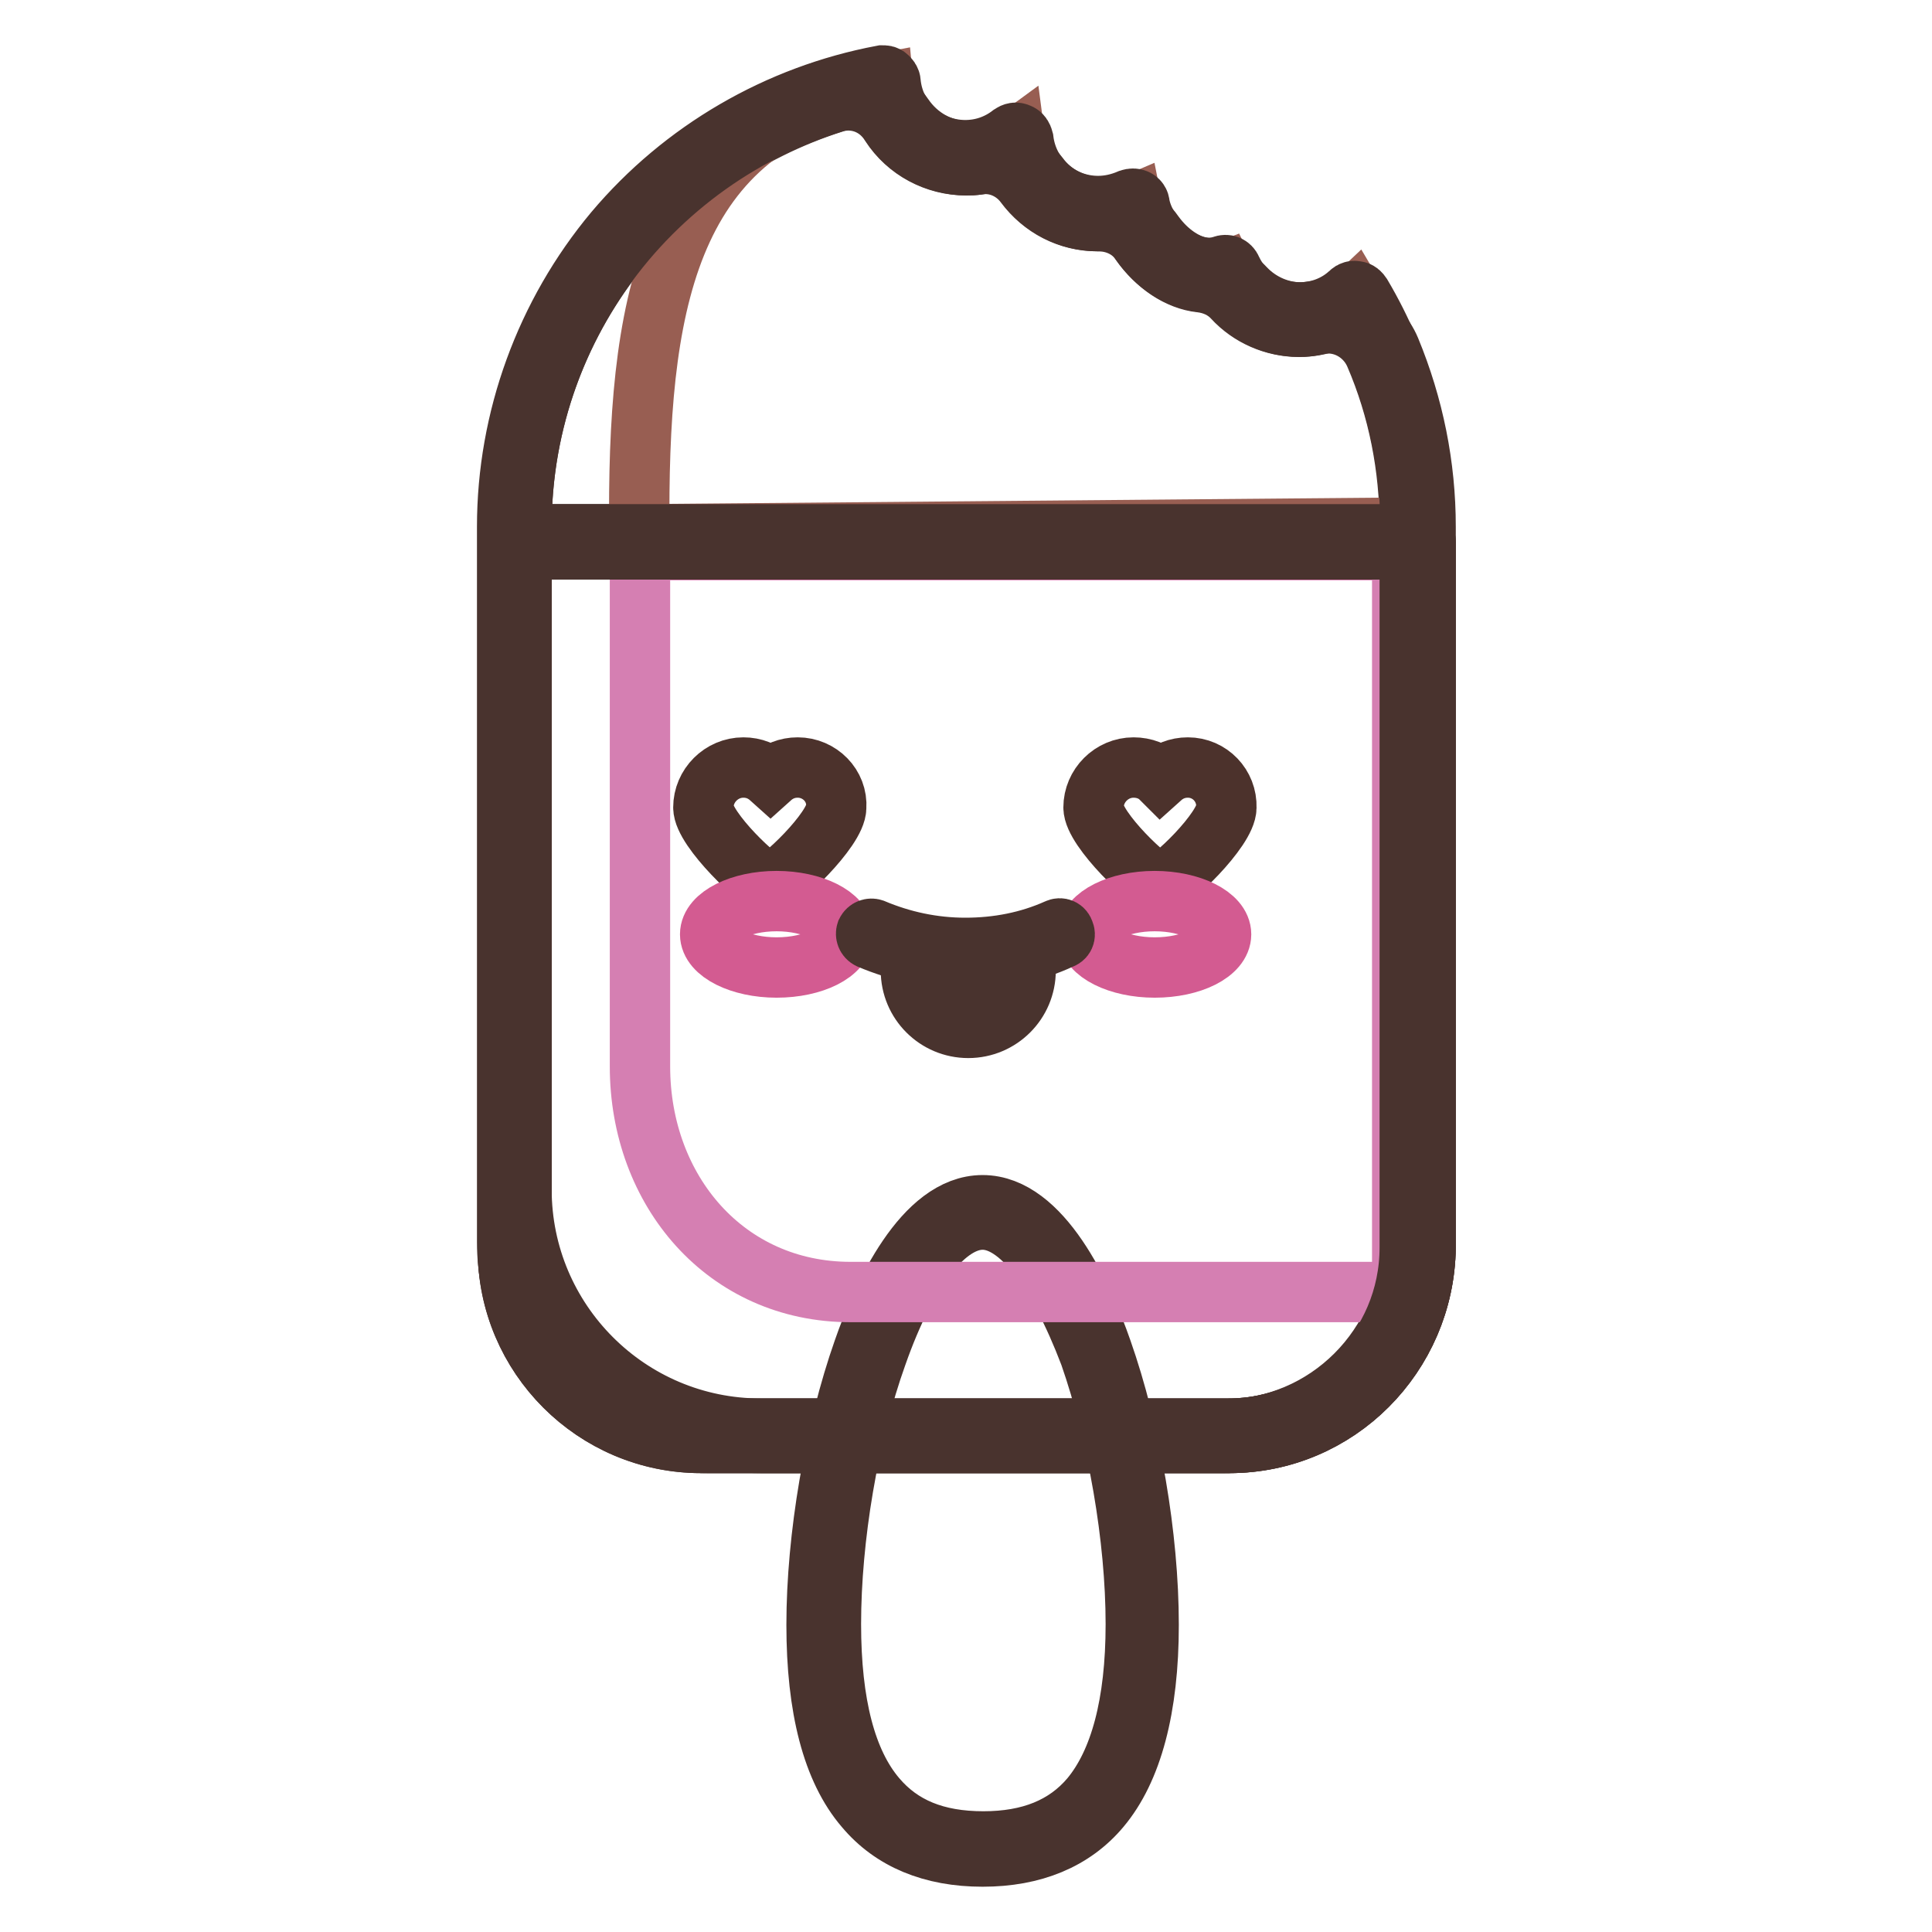
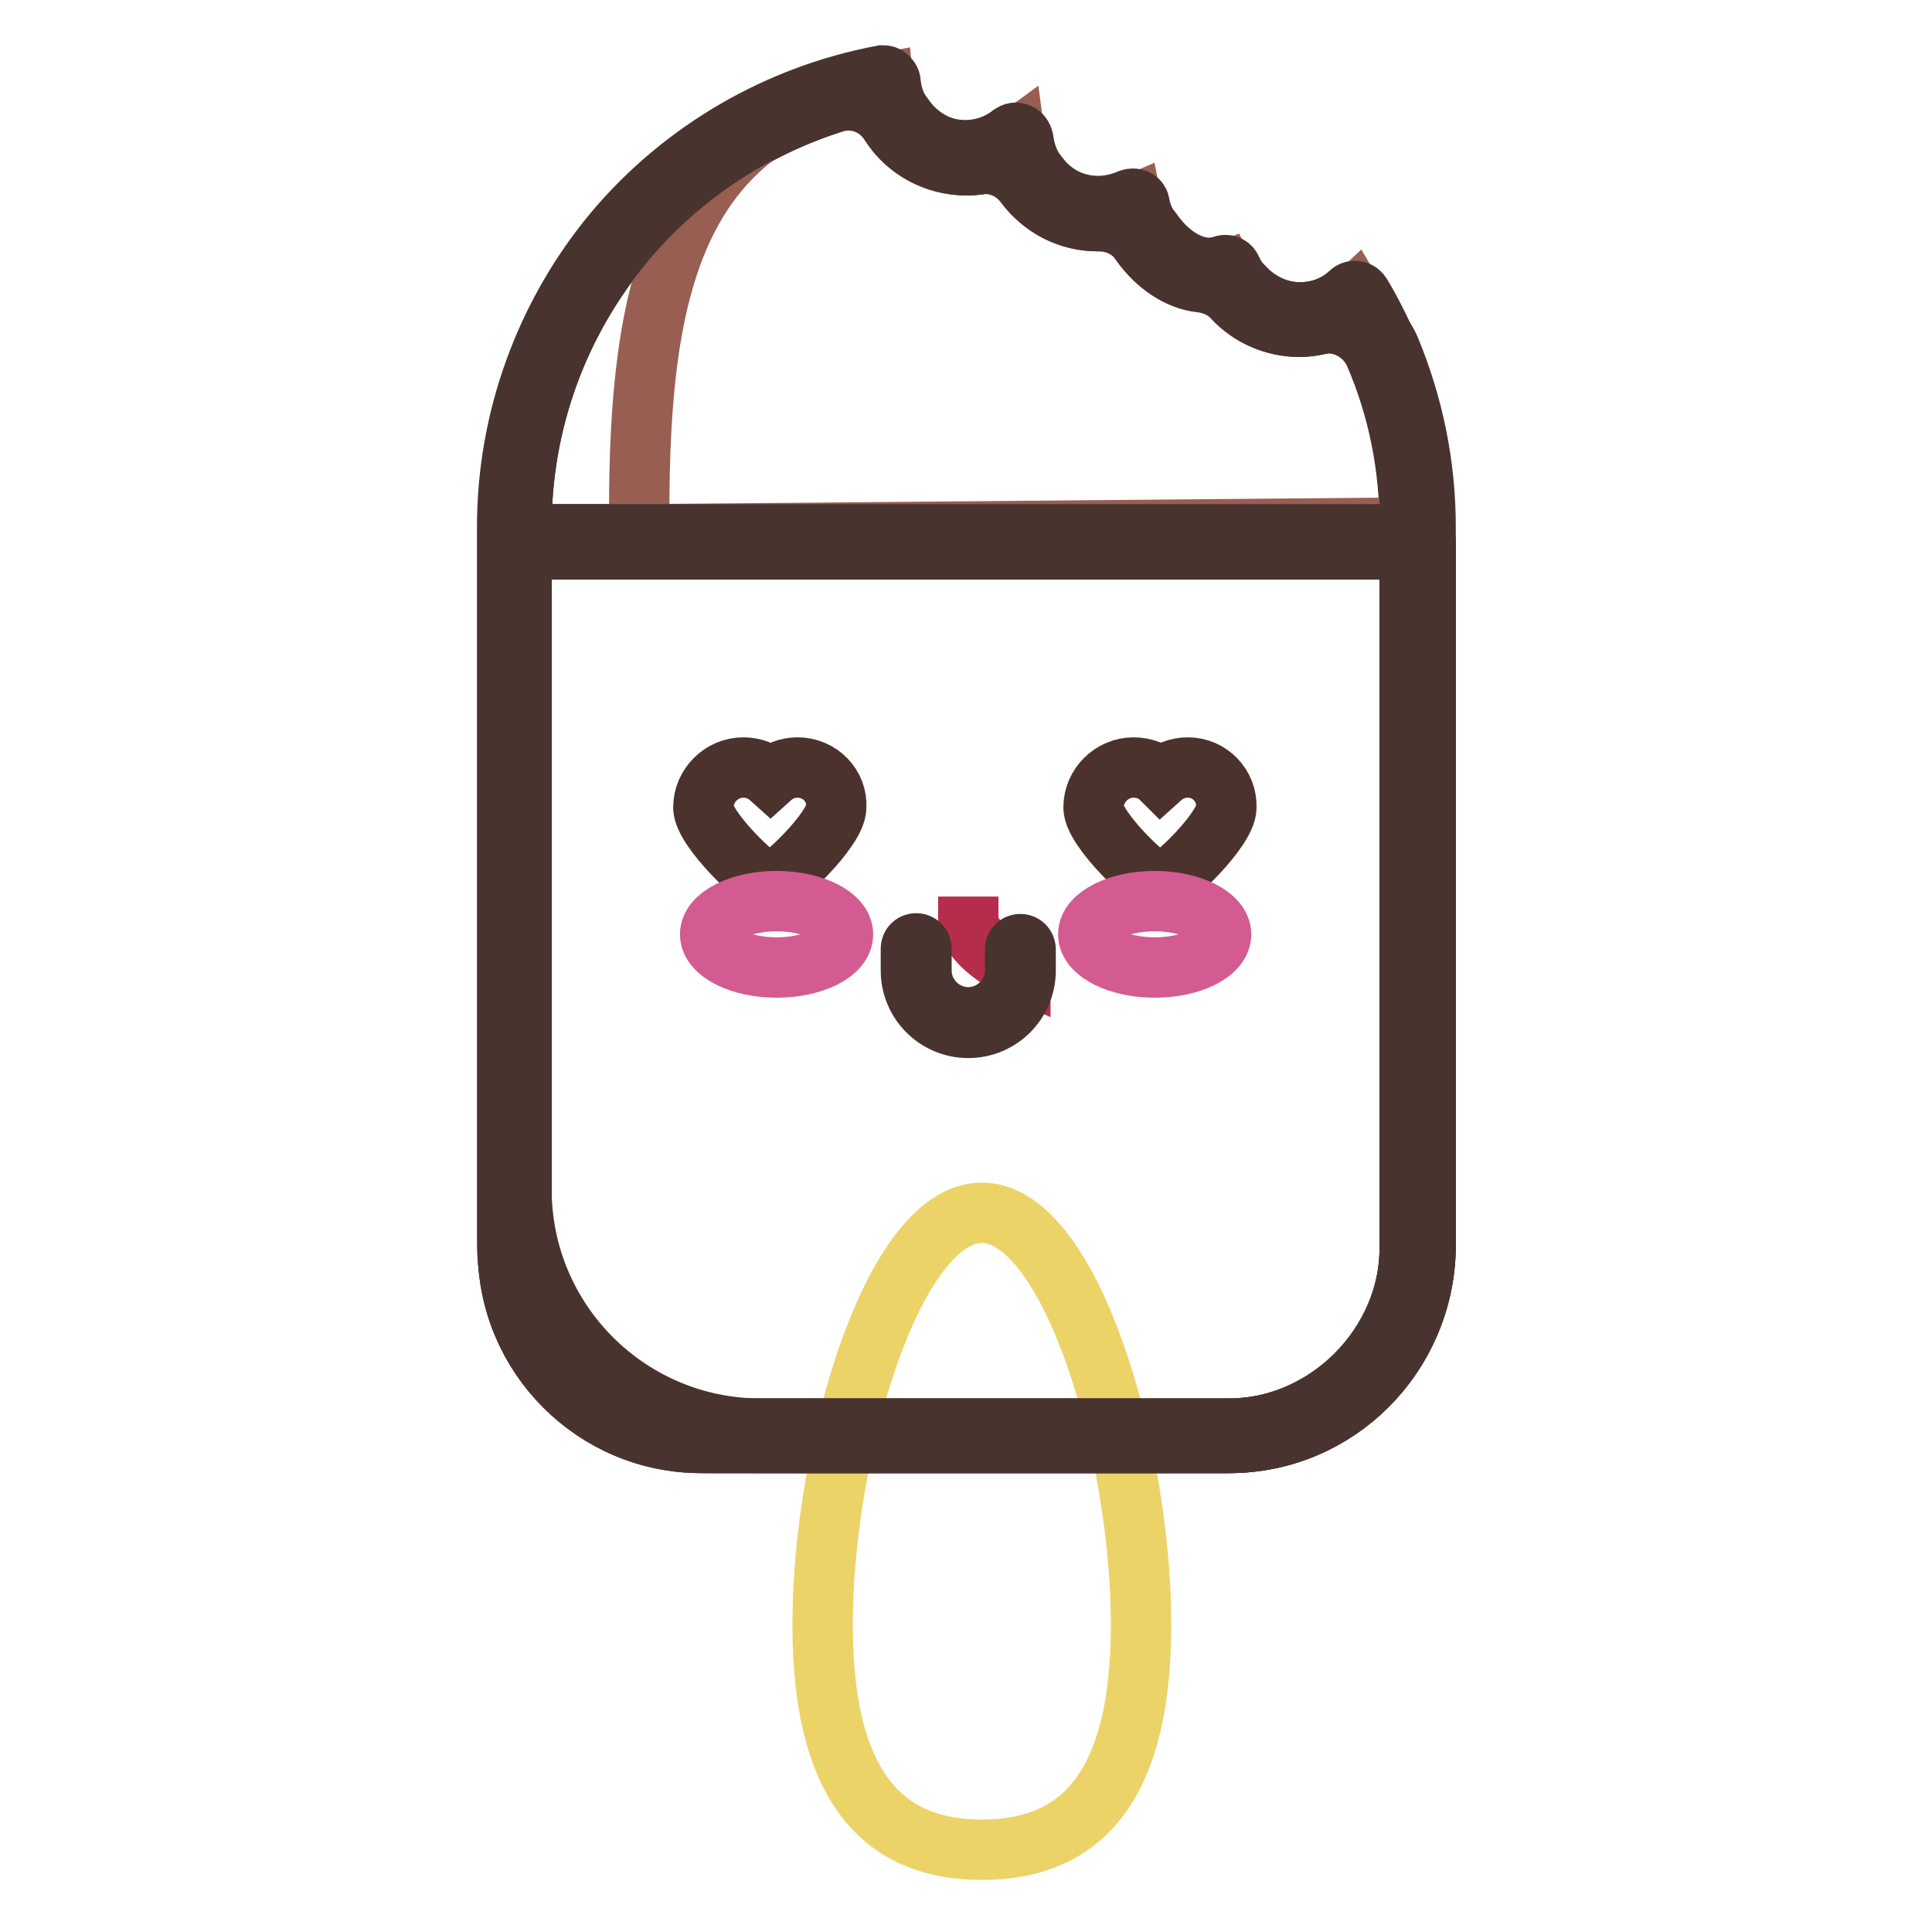
<svg xmlns="http://www.w3.org/2000/svg" version="1.1" x="0px" y="0px" viewBox="0 0 256 256" enable-background="new 0 0 256 256" xml:space="preserve">
  <g>
    <path stroke-width="8" fill-opacity="0" stroke="#ecd368" d="M151.2,215.3c0,23.3-9.4,29.8-21.1,29.8c-11.6,0-21.1-6.5-21.1-29.8s9.4-54.6,21.1-54.6 C141.8,160.7,151.2,192,151.2,215.3z" />
-     <path stroke-width="8" fill-opacity="0" stroke="#49332e" d="M130.2,246c-6.7,0-12-2.2-15.6-6.5c-4.3-5-6.4-13.2-6.4-24.2c0-11.6,2.4-25.6,6.2-36.4 c2.5-7.2,8-19.2,15.8-19.2c7.8,0,13.3,12,15.8,19.2c3.8,10.8,6.2,24.7,6.2,36.4c0,11-2.2,19.2-6.4,24.2 C142.2,243.8,136.9,246,130.2,246z M130.2,161.6c-4.8,0-10,6.5-14,17.9c-3.8,10.6-6.1,24.3-6.1,35.7c0,10.6,2,18.3,6,23 c3.3,3.9,7.9,5.8,14.2,5.8c6.2,0,10.9-1.9,14.2-5.8c3.9-4.7,6-12.4,6-23c0-11.4-2.4-25.1-6.1-35.7 C140.1,168.2,135,161.6,130.2,161.6z" />
    <path stroke-width="8" fill-opacity="0" stroke="#814f3f" d="M183.1,46.6c-1.4-3.4-5.1-5.3-8.7-4.6c-0.7,0.2-1.5,0.2-2.3,0.2c-3.2,0-6-1.4-8-3.5c-1.3-1.4-3-2.2-4.8-2.4 c-2.8-0.3-5.6-2.4-7.3-4.9c-1.4-2.1-3.9-3.2-6.4-3.2h0c-3.6,0-6.8-1.8-8.8-4.5c-1.6-2.2-4.4-3.4-7.1-3c-0.5,0.1-1,0.1-1.5,0.1 c-3.8,0-7.2-2-9.2-5c-1.9-2.9-5.3-4.3-8.6-3.2c-24.4,7.6-42.1,30.3-42.1,57.1v87.8c0,18,14.6,32.7,32.7,32.7h61.9 c13.8,0,25-11.2,25-25V69.8C187.8,61.5,186.1,53.7,183.1,46.6z" />
    <path stroke-width="8" fill-opacity="0" stroke="#49332e" d="M162.8,191.2h-61.9c-18.5,0-33.6-15.1-33.6-33.6V69.8c0-13.2,4.2-25.8,12.1-36.3 c7.6-10.2,18.5-17.9,30.6-21.7c3.6-1.1,7.6,0.4,9.7,3.6c1.9,2.8,5,4.6,8.4,4.6c0.5,0,0.9,0,1.4-0.1c3.1-0.4,6.2,0.9,8.1,3.4 c1.9,2.6,4.9,4.1,8.1,4.1h0.1c2.9,0,5.6,1.4,7.1,3.6c1.8,2.5,4.3,4.2,6.7,4.5c2.1,0.2,4,1.2,5.4,2.7c1.9,2,4.6,3.2,7.3,3.2 c0.7,0,1.4-0.1,2.1-0.2c4.1-0.9,8.2,1.3,9.8,5.1c3.1,7.5,4.7,15.4,4.7,23.5v95.5C188.7,179.6,177.1,191.2,162.8,191.2L162.8,191.2z  M112.4,13.3c-0.6,0-1.3,0.1-1.9,0.3c-11.7,3.7-22.3,11.1-29.7,21c-7.6,10.2-11.7,22.4-11.7,35.2v87.8c0,17.5,14.2,31.7,31.7,31.7 h61.9c13.3,0,24.1-10.8,24.1-24.1V69.8c0-7.9-1.5-15.6-4.6-22.8c-1.3-3-4.5-4.7-7.6-4c-0.8,0.2-1.6,0.3-2.5,0.3 c-3.3,0-6.5-1.4-8.7-3.8c-1.1-1.2-2.6-1.9-4.3-2.1c-2.9-0.3-5.9-2.3-8-5.3c-1.2-1.8-3.3-2.8-5.6-2.8h-0.1c-3.8,0-7.3-1.8-9.6-4.9 c-1.4-1.9-3.8-3-6.2-2.6c-0.5,0.1-1.1,0.1-1.6,0.1c-4,0-7.8-2-10-5.4C116.7,14.4,114.6,13.3,112.4,13.3z" />
    <path stroke-width="8" fill-opacity="0" stroke="#c571a5" d="M162.9,190.3H92.9c-13.6,0-24.7-11-24.7-24.7V71.8h119.6v93.5C187.8,179.1,176.7,190.3,162.9,190.3z" />
    <path stroke-width="8" fill-opacity="0" stroke="#49332e" d="M162.9,191.2H92.9c-14.1,0-25.6-11.5-25.6-25.6V71.8c0-0.5,0.4-1,1-1h119.6c0.5,0,1,0.4,1,1v93.5 C188.7,179.6,177.2,191.2,162.9,191.2z M69.1,72.8v92.8c0,13.1,10.6,23.7,23.7,23.7h70c13.2,0,24-10.7,24-24V72.8H69.1z" />
    <path stroke-width="8" fill-opacity="0" stroke="#985e52" d="M179.5,39.4c-1.9,1.8-4.5,2.9-7.4,2.9c-4.4,0-8.1-2.6-9.9-6.3c-5.2,2-11.2-3.7-12.2-8.8 c-1.4,0.6-2.9,1-4.6,1c-5.6,0-10.2-4.2-10.9-9.6c-1.9,1.4-4.1,2.3-6.6,2.3c-5.7,0-10.4-4.4-10.9-9.9c-27.8,5.1-32.3,27.6-32.3,56.9 v2.9l103-0.9v-2.1C187.8,56.8,184.8,48.3,179.5,39.4z" />
    <path stroke-width="8" fill-opacity="0" stroke="#49332e" d="M162.2,191.2H93.8c-14.7,0-26.6-11.9-26.6-26.6V69.8c0-14.3,5.1-28.2,14.2-39.1 c9.1-10.8,21.7-18.1,35.5-20.7c0.3,0,0.5,0,0.7,0.2c0.2,0.2,0.4,0.4,0.4,0.7c0.5,5.2,4.8,9,9.9,9c2.2,0,4.3-0.7,6.1-2.1 c0.3-0.2,0.6-0.3,1-0.1c0.3,0.1,0.5,0.4,0.6,0.8c0.6,5,4.8,8.8,9.9,8.8c1.4,0,2.8-0.3,4.2-0.9c0.3-0.1,0.6-0.1,0.8,0 c0.3,0.1,0.5,0.4,0.5,0.7c0.5,2.8,2.8,5.8,5.6,7.4c1.3,0.7,3.3,1.4,5.4,0.7c0.5-0.2,1,0,1.2,0.5c1.6,3.5,5.2,5.7,9,5.7 c2.5,0,4.9-0.9,6.7-2.6c0.2-0.2,0.5-0.3,0.8-0.2c0.3,0,0.5,0.2,0.7,0.5c5.5,9.3,8.4,20,8.4,30.8v94.9 C188.7,179.3,176.8,191.2,162.2,191.2L162.2,191.2z M116.3,12.1c-13,2.6-24.8,9.6-33.4,19.8c-8.9,10.6-13.8,24-13.8,37.9v94.9 c0,13.6,11.1,24.7,24.7,24.7h68.4c13.6,0,24.7-11.1,24.7-24.7V69.8c0-10.1-2.6-20.1-7.6-28.9c-2,1.5-4.5,2.4-7.1,2.4 c-4.3,0-8.3-2.4-10.4-6.1c-1.9,0.5-4.1,0.1-6.2-1c-2.9-1.6-5.3-4.6-6.2-7.6c-1.3,0.5-2.6,0.7-3.9,0.7c-5.5,0-10.2-3.8-11.5-9 c-1.8,1.1-3.8,1.6-6,1.6C122.2,21.8,117.3,17.7,116.3,12.1z" />
-     <path stroke-width="8" fill-opacity="0" stroke="#d57fb2" d="M185.8,171.2h-73.1c-16.5,0-27.9-13.4-27.9-29.9V72.9h101L185.8,171.2L185.8,171.2z" />
    <path stroke-width="8" fill-opacity="0" stroke="#4c322c" d="M105.7,101.7c-1.4,0-2.6,0.5-3.6,1.4c-1-0.9-2.2-1.4-3.6-1.4c-2.9,0-5.3,2.4-5.3,5.3s7.6,10.1,8.8,10.1 s8.8-7.2,8.8-10.1C111,104.1,108.6,101.7,105.7,101.7z M157.4,101.7c-1.4,0-2.6,0.5-3.6,1.4c-0.9-0.9-2.2-1.4-3.6-1.4 c-2.9,0-5.3,2.4-5.3,5.3s7.6,10.1,8.8,10.1c1.3,0,8.8-7.2,8.8-10.1C162.6,104.1,160.3,101.7,157.4,101.7z" />
    <path stroke-width="8" fill-opacity="0" stroke="#d35b91" d="M94.1,123.8c0,2.4,4,4.4,8.8,4.4c4.9,0,8.8-2,8.8-4.4c0,0,0,0,0,0c0-2.4-4-4.4-8.8-4.4 C98.1,119.4,94.1,121.4,94.1,123.8C94.1,123.8,94.1,123.8,94.1,123.8z" />
    <path stroke-width="8" fill-opacity="0" stroke="#d35b91" d="M144.2,123.8c0,2.4,4,4.4,8.8,4.4c4.9,0,8.8-2,8.8-4.4l0,0c0-2.4-4-4.4-8.8-4.4 C148.2,119.4,144.2,121.4,144.2,123.8z" />
-     <path stroke-width="8" fill-opacity="0" stroke="#b52d4a" d="M135.2,125.8v2.8c0,3.8-3.1,6.9-6.9,6.9s-6.9-3.1-6.9-6.9v-2.9" />
+     <path stroke-width="8" fill-opacity="0" stroke="#b52d4a" d="M135.2,125.8v2.8s-6.9-3.1-6.9-6.9v-2.9" />
    <path stroke-width="8" fill-opacity="0" stroke="#49332e" d="M128.3,136.2c-4.2,0-7.6-3.4-7.6-7.6v-2.9c0-0.4,0.3-0.7,0.7-0.7c0.4,0,0.7,0.3,0.7,0.7v2.9 c0,3.4,2.8,6.2,6.2,6.2c3.4,0,6.2-2.8,6.2-6.2v-2.8c0-0.4,0.3-0.7,0.7-0.7c0.4,0,0.7,0.3,0.7,0.7v2.8 C135.9,132.8,132.5,136.2,128.3,136.2z" />
-     <path stroke-width="8" fill-opacity="0" stroke="#49332e" d="M128,127c-4.5,0-8.8-0.9-12.8-2.6c-0.4-0.2-0.5-0.6-0.4-0.9c0.2-0.4,0.6-0.5,0.9-0.4 c3.8,1.6,7.9,2.5,12.2,2.5c4.3,0,8.4-0.8,12.2-2.5c0.4-0.2,0.8,0,0.9,0.4c0.2,0.4,0,0.8-0.4,0.9C136.8,126.2,132.5,127,128,127z" />
    <path stroke-width="8" fill-opacity="0" stroke="#49332e" d="M162.9,191.2H92.9c-14.1,0-25.6-11.5-25.6-25.6V71.8c0-0.5,0.4-1,1-1h119.6c0.5,0,1,0.4,1,1v93.5 C188.7,179.6,177.2,191.2,162.9,191.2z M69.1,72.8v92.8c0,13.1,10.6,23.7,23.7,23.7h70c13.2,0,24-10.7,24-24V72.8H69.1z" />
  </g>
</svg>